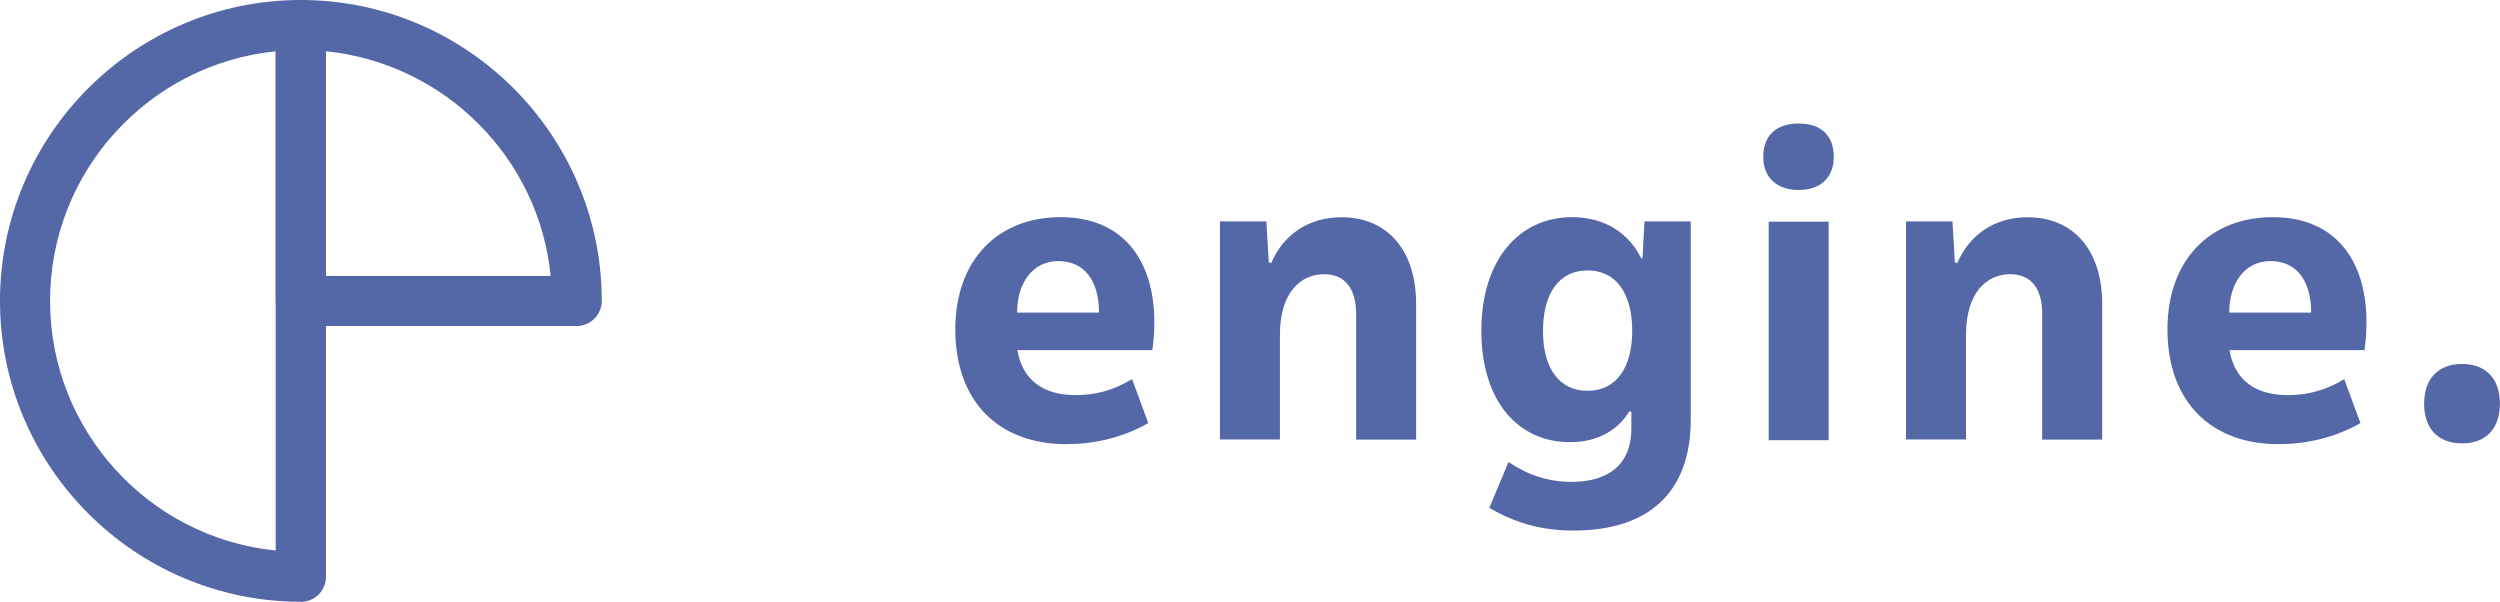
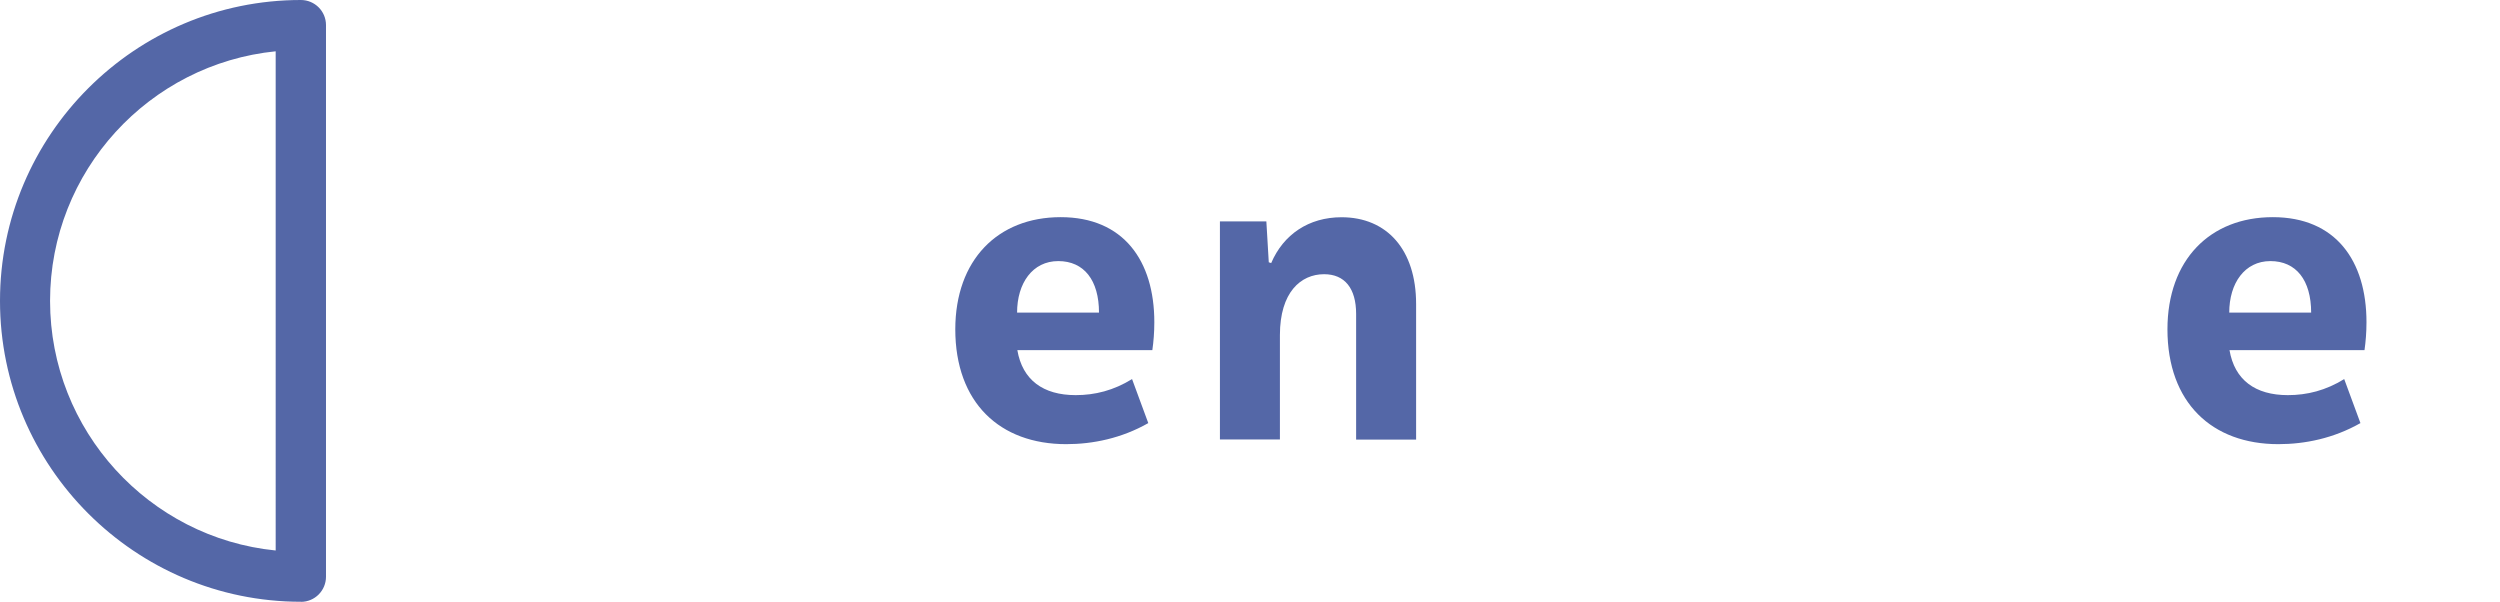
<svg xmlns="http://www.w3.org/2000/svg" id="Layer_2" data-name="Layer 2" viewBox="0 0 289.65 69.74">
  <defs>
    <style>
      .cls-1 {
        fill: #5467a7;
      }
    </style>
  </defs>
  <g id="Layer_1-2" data-name="Layer 1">
    <g id="Ebene_1" data-name="Ebene 1">
      <g>
        <g>
          <path class="cls-1" d="M110.68,38.17c0-8.06,4.93-13.01,12.21-13.01s10.85,5.05,10.85,12.17c0,1.2-.09,2.25-.23,3.24h-15.64c.59,3.45,2.98,5.21,6.76,5.21,2.23,0,4.39-.54,6.53-1.86l1.88,5.1c-3.1,1.76-6.41,2.44-9.51,2.44-7.68,0-12.85-4.79-12.85-13.32v.02Zm16.65-1.95c0-3.76-1.74-5.97-4.72-5.97s-4.77,2.56-4.77,5.97h9.49Z" />
          <path class="cls-1" d="M141.36,25.65h5.36l.28,4.74,.28,.09c1.41-3.31,4.35-5.31,8.15-5.31,5.26,0,8.64,3.76,8.64,10.05v15.71h-6.95v-14.56c0-2.96-1.32-4.6-3.71-4.6-2.7,0-5.12,2.09-5.12,7.05v12.1h-6.95V25.65h.02Z" />
-           <path class="cls-1" d="M172.55,58.84l2.23-5.31c2.16,1.46,4.53,2.3,7.28,2.3,4.3,0,6.95-2,6.95-6.2v-1.9l-.23-.09c-1.27,2.16-3.66,3.59-6.86,3.59-6.04,0-10.29-4.74-10.29-12.92s4.35-13.15,10.52-13.15c3.92,0,6.67,2,8.01,4.79l.14-.05,.23-4.25h5.36v22.97c0,8.67-5.12,12.85-13.58,12.85-3.71,0-6.81-.89-9.79-2.65l.02,.02Zm16.56-20.51c0-4.35-1.88-7-5.17-7s-5.17,2.65-5.17,7,1.88,6.95,5.17,6.95,5.17-2.65,5.17-6.95Z" />
-           <path class="cls-1" d="M204.29,18.16c0-2.44,1.5-3.85,4.11-3.85s4.06,1.41,4.06,3.85-1.55,3.85-4.06,3.85-4.11-1.41-4.11-3.85Zm.63,7.52h6.95v25.32h-6.95V25.67Z" />
-           <path class="cls-1" d="M220.85,25.65h5.36l.28,4.74,.28,.09c1.41-3.31,4.35-5.31,8.15-5.31,5.26,0,8.64,3.76,8.64,10.05v15.71h-6.95v-14.56c0-2.96-1.29-4.6-3.71-4.6-2.7,0-5.12,2.09-5.12,7.05v12.1h-6.95V25.65h.02Z" />
          <path class="cls-1" d="M251.12,38.17c0-8.06,4.93-13.01,12.21-13.01s10.85,5.05,10.85,12.17c0,1.2-.09,2.25-.23,3.24h-15.64c.59,3.45,2.98,5.21,6.76,5.21,2.23,0,4.39-.54,6.53-1.86l1.88,5.1c-3.1,1.76-6.41,2.44-9.51,2.44-7.68,0-12.85-4.79-12.85-13.32v.02Zm16.65-1.95c0-3.76-1.74-5.97-4.72-5.97s-4.77,2.56-4.77,5.97h9.49Z" />
-           <path class="cls-1" d="M280.86,46.77c0-2.91,1.64-4.6,4.39-4.6s4.39,1.69,4.39,4.6-1.64,4.6-4.39,4.6-4.39-1.69-4.39-4.6Z" />
        </g>
        <g>
          <path class="cls-1" d="M34.86,69.72C15.64,69.72,0,54.07,0,34.86S15.64,0,34.86,0c1.6,0,2.91,1.29,2.91,2.91v63.91c0,1.6-1.29,2.91-2.91,2.91v-.02ZM31.97,5.94c-14.68,1.46-26.17,13.88-26.17,28.92s11.49,27.46,26.14,28.92V5.94h.02Z" />
-           <path class="cls-1" d="M66.83,37.77h-31.97c-1.6,0-2.91-1.29-2.91-2.91V2.91c0-1.6,1.29-2.91,2.91-2.91,19.21,0,34.86,15.64,34.86,34.86,0,1.6-1.29,2.91-2.91,2.91h.02Zm-29.06-5.8h26.03c-1.36-13.72-12.31-24.64-26.03-26.03V31.97Z" />
        </g>
      </g>
    </g>
  </g>
</svg>